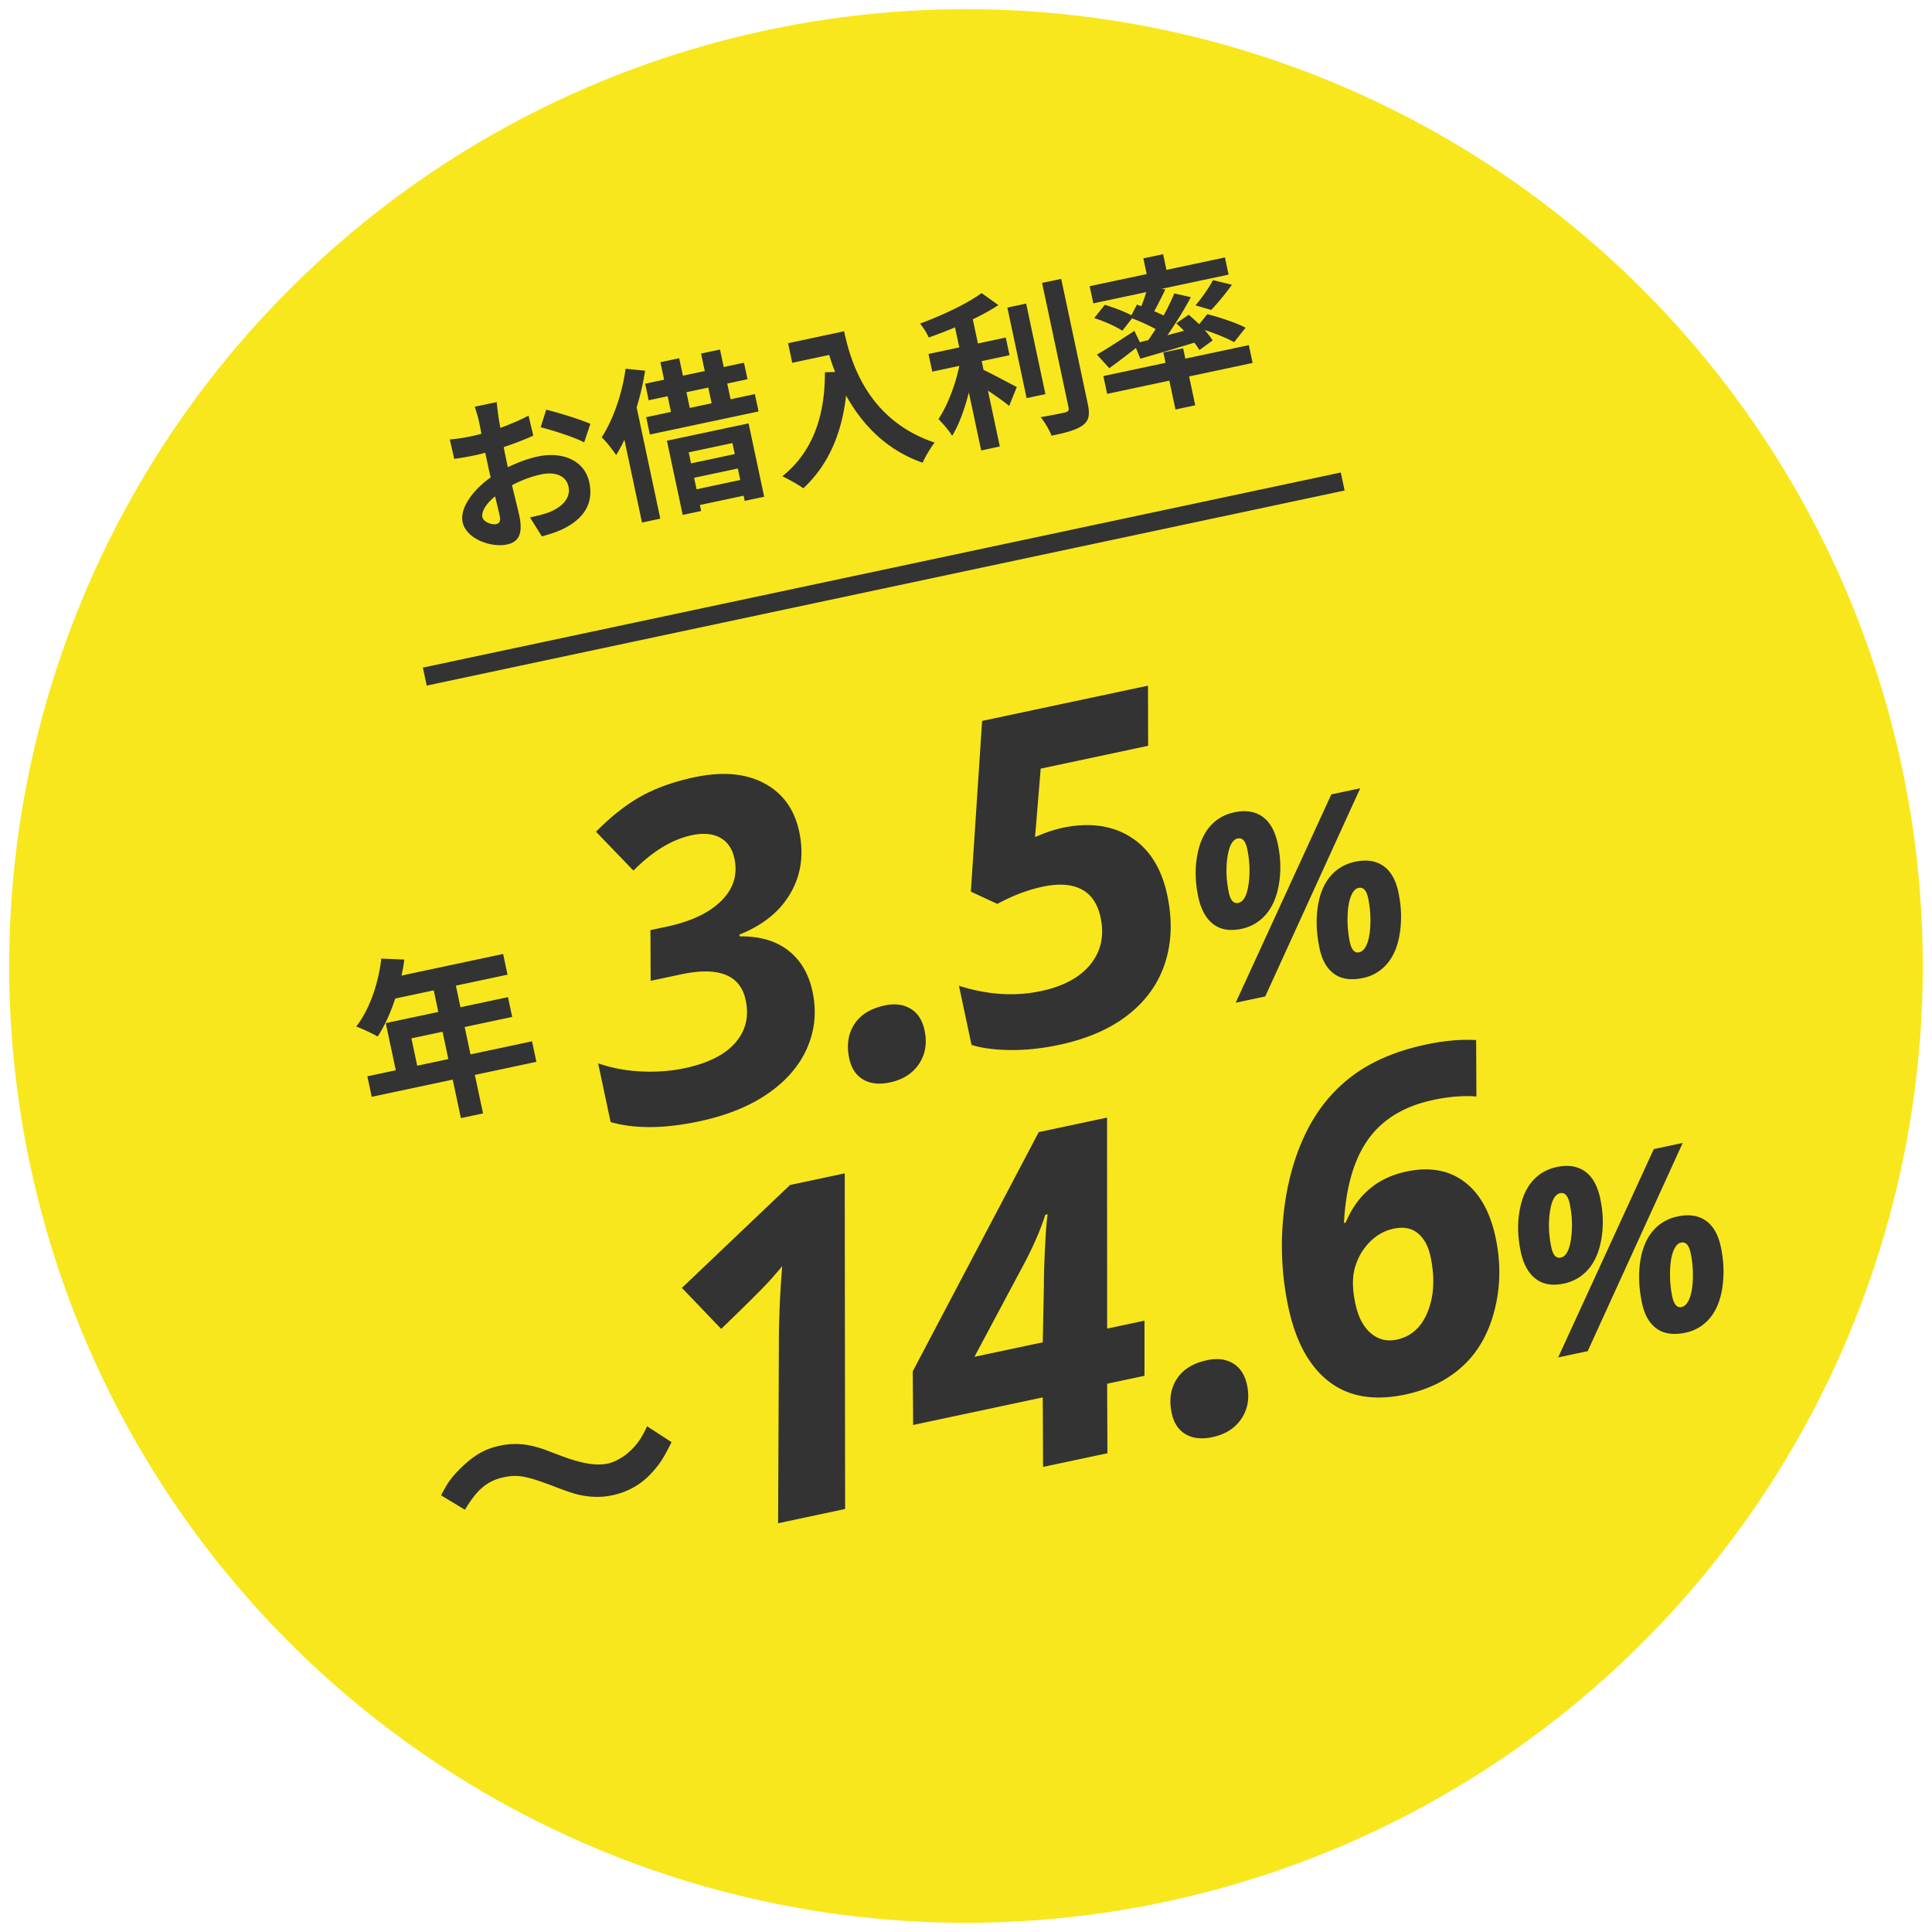
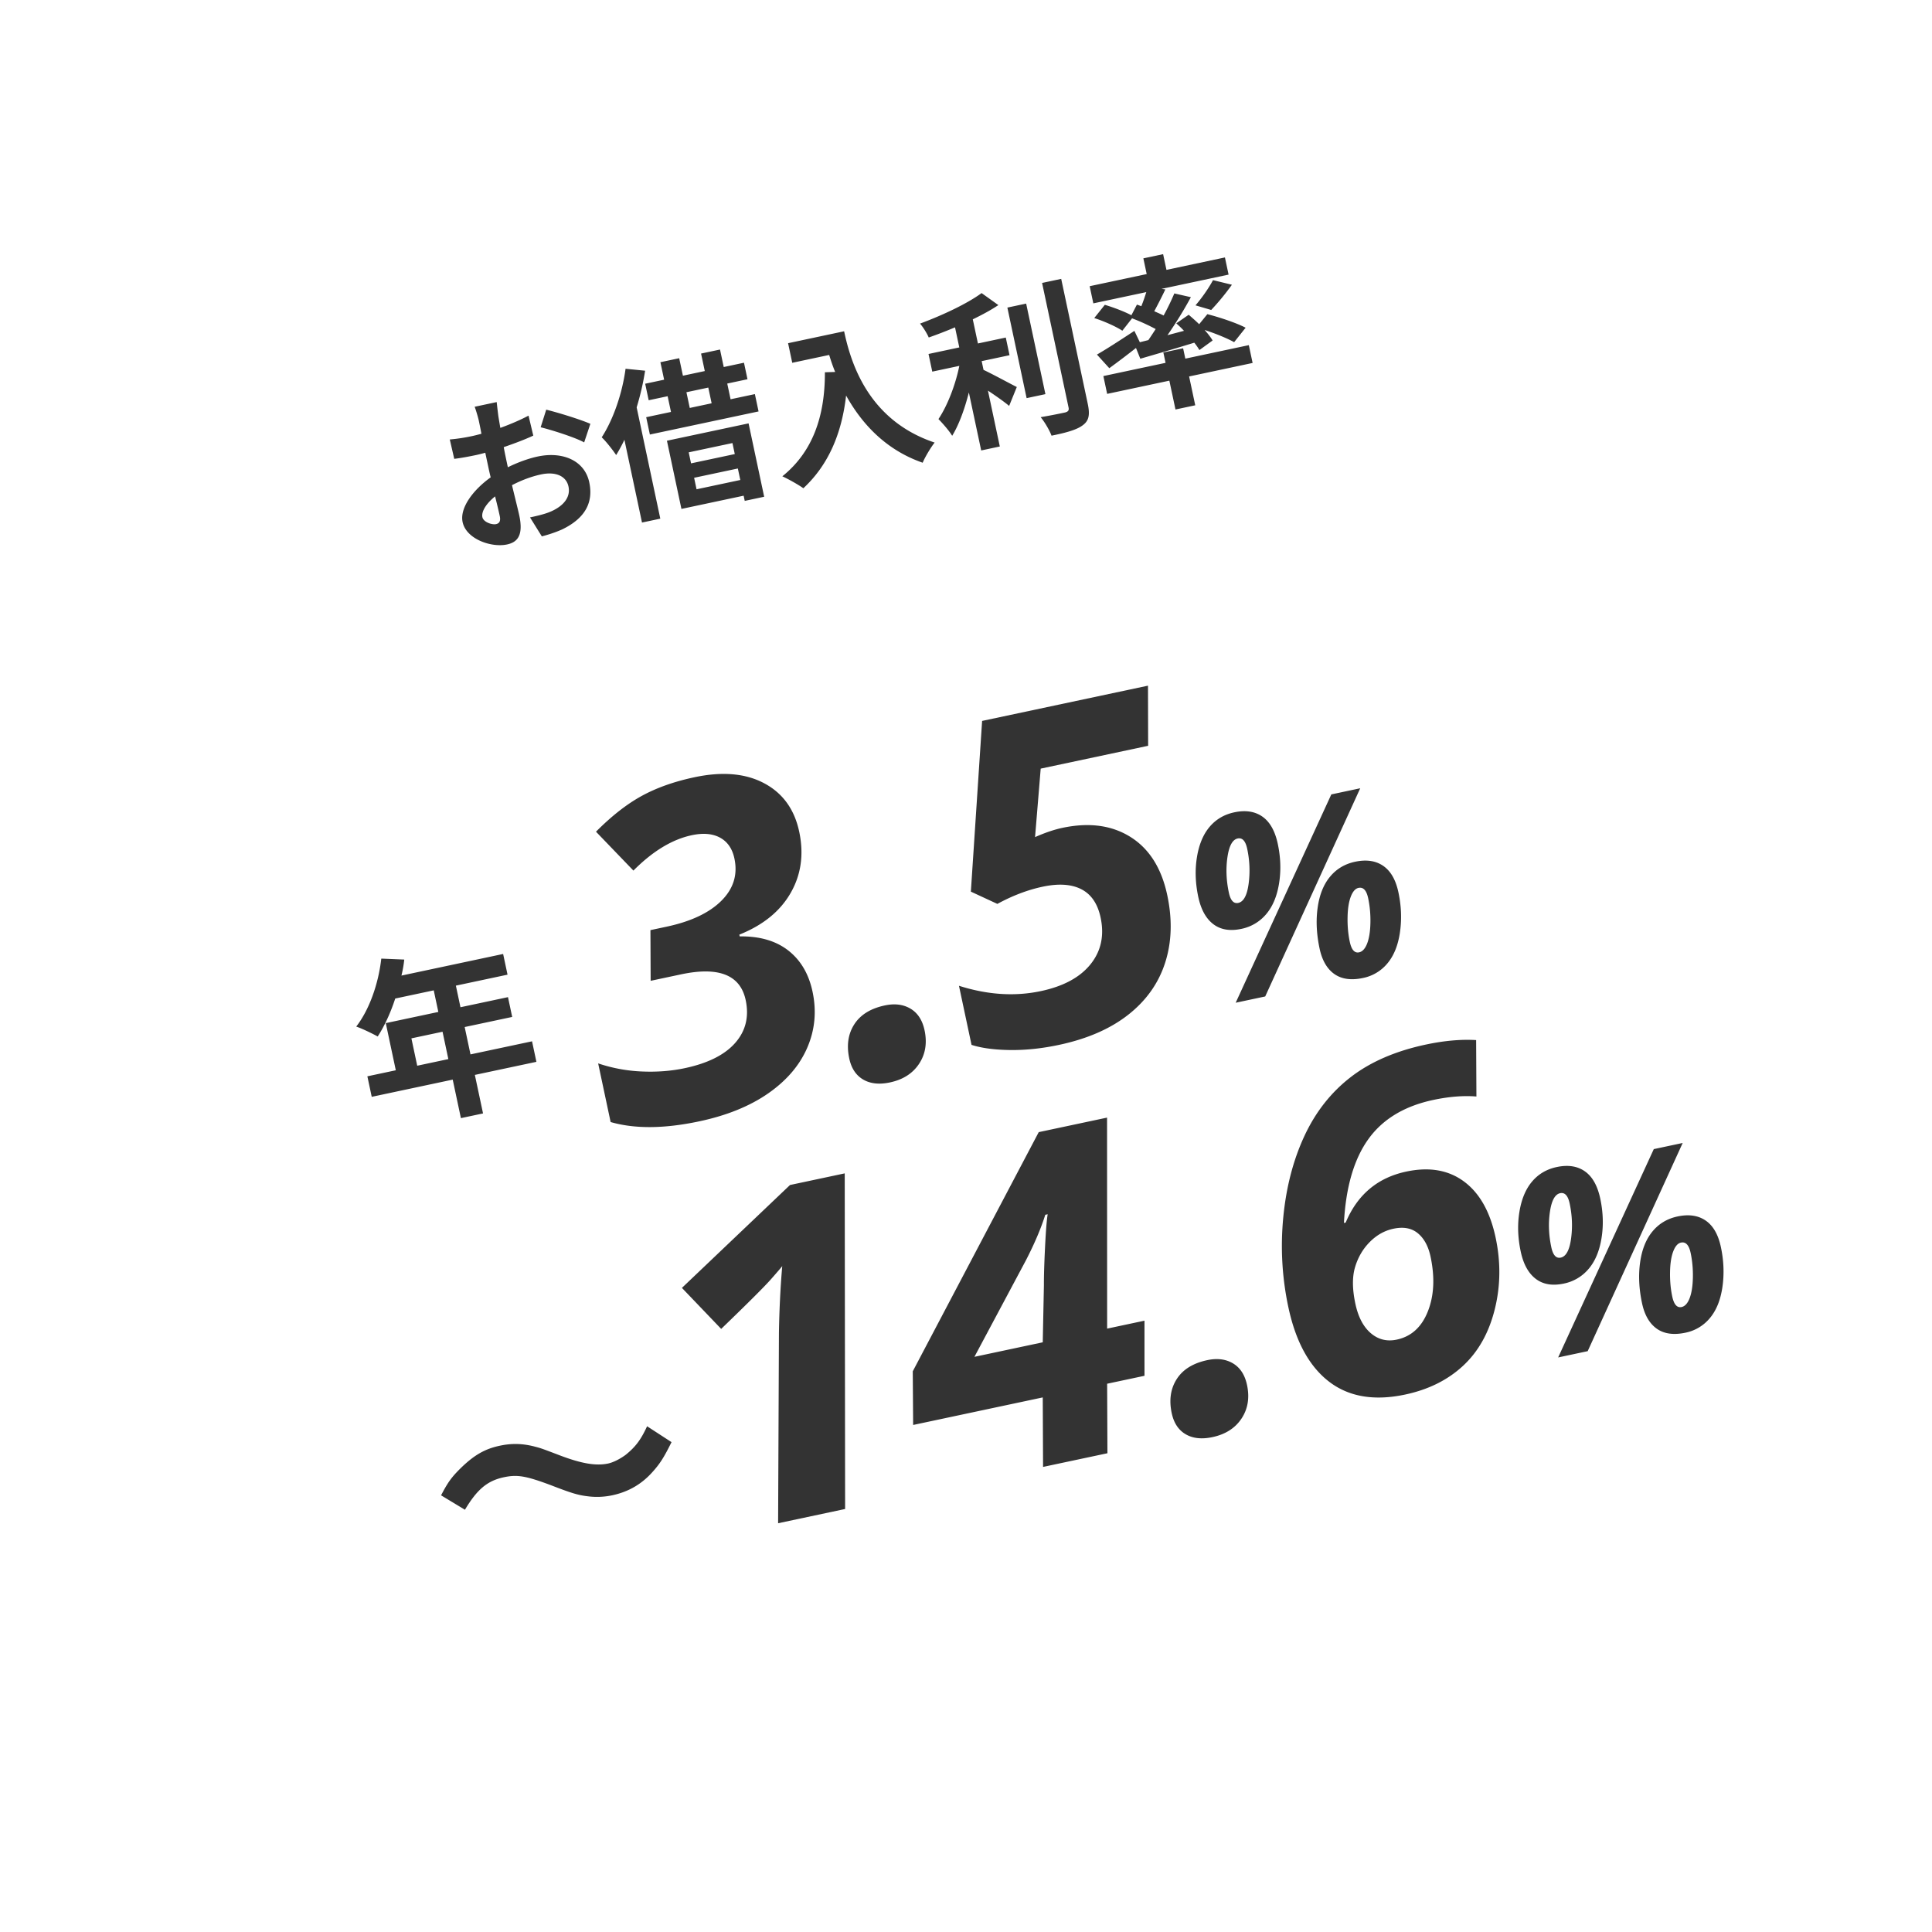
<svg xmlns="http://www.w3.org/2000/svg" width="210" height="210" viewBox="0 0 210 210">
  <title>Group</title>
  <g transform="rotate(-12 109.257 99.743)" fill="none" fill-rule="evenodd">
-     <circle fill="#F8E71C" cx="104" cy="104" r="104" />
-     <path d="M64.022 46.398c.324 0 .576-.162.576-.774 0-.45-.018-1.26-.054-2.196-1.098.558-1.818 1.296-1.818 1.926 0 .54.828 1.044 1.296 1.044zm2.538-6.408v.63c1.206-.306 2.43-.468 3.42-.468 2.736 0 4.896 1.458 4.896 3.906 0 2.106-1.098 3.69-3.924 4.392-.828.18-1.638.252-2.34.288l-.828-2.286c.81 0 1.566-.018 2.196-.126 1.44-.252 2.592-.99 2.592-2.286 0-1.206-1.08-1.908-2.628-1.908-1.098 0-2.25.18-3.348.486.036 1.422.09 2.79.09 3.402 0 2.214-.81 2.79-1.962 2.79-1.746 0-4.212-1.494-4.212-3.384 0-1.566 1.818-3.168 3.996-4.122-.018-.414-.018-.828-.018-1.242v-1.494c-.342.018-.666.036-.954.036-.81 0-1.71-.018-2.484-.09l-.036-2.16c1.044.126 1.818.144 2.466.144.324 0 .666-.018 1.026-.036.018-.63.018-1.152.018-1.458 0-.378-.072-1.242-.126-1.566h2.448a68.785 68.785 0 0 0-.144 1.548c-.018.396-.036.828-.054 1.278 1.17-.162 2.34-.396 3.276-.666l.054 2.232c-1.008.234-2.232.414-3.402.558-.018.54-.018 1.08-.018 1.602zm4.392-2.88l.99-1.746c1.368.666 3.438 1.836 4.374 2.502l-1.08 1.836c-.846-.738-3.168-2.052-4.284-2.592zm10.35-4.302l2.034.648a28.689 28.689 0 0 1-1.728 3.708V49.53h-2.034v-9.198a16.54 16.54 0 0 1-1.224 1.44c-.198-.522-.774-1.71-1.134-2.214 1.62-1.62 3.168-4.176 4.086-6.75zm9.684 10.314h-4.86v1.224h4.86v-1.224zm-4.86 4.104h4.86v-1.278h-4.86v1.278zm-2.052 2.412v-8.244h9.072v8.154h-2.16v-.576h-4.86v.666h-2.052zm3.168-12.96v1.746h2.43v-1.746h-2.43zm4.536 1.746h2.7v1.926H82.4v-1.926h2.754v-1.746h-2.106v-1.836h2.106v-1.944h2.088v1.944h2.43v-1.944h2.106v1.944h2.25v1.836h-2.25v1.746zm7.38-4.662v2.178h4.104c.054.612.126 1.26.252 1.944l-1.098-.198c-.99 4.734-3.132 8.208-6.876 10.098.558.414 1.566 1.296 1.962 1.746 3.132-1.872 5.292-4.86 6.642-8.892.99 3.222 2.898 6.624 6.624 8.874.378-.558 1.26-1.494 1.728-1.872-6.624-3.906-7.11-10.476-7.11-13.878h-6.228zm20.178 6.282h3.096v-1.962h-3.096V35.4c1.098-.27 2.142-.576 3.042-.936l-1.512-1.656c-1.746.792-4.644 1.476-7.236 1.854.252.45.522 1.206.612 1.674a50.015 50.015 0 0 0 3.024-.486v2.232h-3.42v1.962h3.006c-.81 1.872-2.124 3.924-3.42 5.184.342.54.864 1.458 1.08 2.088.99-1.044 1.944-2.592 2.754-4.23v6.444h2.07v-6.21c.72.738 1.476 1.548 1.908 2.106l1.242-1.836c-.486-.378-2.268-1.908-3.15-2.574v-.972zm6.03-5.112v10.062h-2.088V34.932h2.088zm2.16-1.836h2.124v13.86c0 1.242-.252 1.836-.99 2.178-.738.36-1.944.432-3.582.414-.09-.612-.414-1.602-.738-2.214 1.17.054 2.322.054 2.7.054.342-.018.486-.126.486-.45V33.096zm9.054 8.514l.954-.036c.342-.324.684-.666 1.026-1.008a21.719 21.719 0 0 0-2.268-1.674l-1.314 1.098c-.558-.576-1.746-1.44-2.7-1.98l1.422-1.17c.828.45 1.926 1.152 2.592 1.71l.828-1.008.432.27c.306-.45.594-.936.846-1.386h-5.886v-1.908h6.336v-1.746h2.196v1.746h6.498v1.908h-7.452l.396.144a59.133 59.133 0 0 1-1.674 2.07c.324.234.63.45.9.666a27.272 27.272 0 0 0 1.638-2.106l1.674.774a43.763 43.763 0 0 1-3.348 3.51l1.854-.09c-.198-.342-.432-.666-.648-.972l1.512-.63c.288.378.612.81.9 1.242l1.098-.882c1.242.612 2.916 1.602 3.762 2.304l-1.548 1.278c-.612-.54-1.764-1.332-2.862-1.962.27.468.486.918.612 1.296l-1.62.72a6.969 6.969 0 0 0-.378-.9c-2.178.198-4.374.36-6.102.486l-.216-1.242a97.676 97.676 0 0 1-3.294 1.548l-1.008-1.728c1.134-.36 2.862-1.026 4.518-1.674l.324 1.332zm8.316-1.818l-1.566-.846c.81-.612 1.818-1.548 2.43-2.286l1.908.918a26.56 26.56 0 0 1-2.772 2.214zm-3.852 3.438v1.152h7.056v1.98h-7.056v3.204h-2.196v-3.204h-6.912v-1.98h6.912V43.23h2.196zM89.302 85.948c0 2.507-.765 4.614-2.295 6.323-1.53 1.71-3.662 2.8-6.397 3.272v.195c2.133.423 3.748 1.29 4.847 2.6 1.098 1.31 1.647 2.95 1.647 4.92 0 2.165-.602 4.101-1.806 5.81-1.205 1.71-2.93 3.04-5.176 3.992s-4.907 1.428-7.983 1.428c-3.89 0-7.04-.643-9.449-1.928v-6.519a17.013 17.013 0 0 0 4.444 1.843c1.595.415 3.15.623 4.663.623 2.572 0 4.549-.517 5.932-1.55 1.384-1.034 2.076-2.47 2.076-4.31 0-2.799-2.1-4.199-6.3-4.199h-3.368l1.123-5.395h1.782c2.718 0 4.858-.505 6.42-1.514 1.563-1.01 2.345-2.409 2.345-4.2 0-1.09-.35-1.936-1.05-2.538-.7-.602-1.685-.904-2.954-.904-2.181 0-4.517.814-7.007 2.442l-3.1-4.98c2.018-1.319 3.91-2.243 5.676-2.772 1.766-.529 3.772-.793 6.018-.793 3.092 0 5.517.736 7.275 2.21 1.758 1.472 2.637 3.454 2.637 5.944zm.196 25.244c0-1.464.435-2.636 1.306-3.515.871-.88 2.096-1.319 3.675-1.319 1.106 0 1.993.31 2.66.928.668.619 1.002 1.49 1.002 2.612 0 1.416-.448 2.564-1.343 3.443s-2.067 1.318-3.516 1.318c-1.188 0-2.116-.305-2.783-.915-.667-.61-1.001-1.461-1.001-2.552zm27.857-19.702c2.979 0 5.33.838 7.056 2.515 1.725 1.676 2.588 4.012 2.588 7.007 0 2.718-.582 5.094-1.746 7.129-1.163 2.034-2.86 3.6-5.09 4.7-2.23 1.098-4.915 1.647-8.057 1.647-1.904 0-3.682-.187-5.334-.561-1.652-.375-2.974-.847-3.967-1.416v-6.568c2.832 1.612 5.696 2.417 8.593 2.417 2.507 0 4.468-.577 5.884-1.733 1.416-1.156 2.124-2.734 2.124-4.736 0-1.53-.468-2.678-1.404-3.443-.935-.765-2.29-1.147-4.064-1.147-1.66 0-3.394.268-5.2.805l-2.54-1.904 5.054-17.895h18.433l-1.343 6.396h-11.939l-2.148 7.153c1.172-.244 2.205-.366 3.1-.366zm18.412 5.092c-.575 0-1.078.586-1.511 1.757-.433 1.171-.65 2.436-.65 3.794 0 .875.256 1.312.766 1.312.593 0 1.103-.597 1.531-1.79.429-1.195.643-2.448.643-3.76 0-.875-.26-1.313-.78-1.313zm4.142 1.49c0 1.513-.255 2.926-.765 4.239-.51 1.312-1.199 2.301-2.065 2.966a4.739 4.739 0 0 1-2.967.998c-1.267 0-2.226-.38-2.878-1.141-.651-.761-.977-1.84-.977-3.234 0-1.54.253-2.96.759-4.258.505-1.3 1.182-2.277 2.03-2.933.848-.656 1.832-.984 2.953-.984 1.249 0 2.213.364 2.892 1.093.679.73 1.018 1.814 1.018 3.254zm10.022-4.06L135.124 114h-3.281l14.875-19.988h3.213zm-2.434 10.554c-.355 0-.697.256-1.025.766-.328.51-.597 1.221-.807 2.133-.21.911-.314 1.79-.314 2.639 0 .884.25 1.326.752 1.326.373 0 .724-.251 1.052-.752.328-.502.6-1.206.814-2.113.214-.906.321-1.802.321-2.686 0-.875-.264-1.313-.793-1.313zm4.143 1.368c0 1.522-.246 2.95-.739 4.286-.492 1.335-1.166 2.34-2.023 3.014a4.622 4.622 0 0 1-2.94 1.012c-1.312 0-2.299-.358-2.96-1.073-.66-.716-.99-1.73-.99-3.042 0-1.613.24-3.08.724-4.402.483-1.322 1.155-2.322 2.017-3.001.86-.68 1.861-1.019 3-1.019 1.25 0 2.213.358 2.892 1.073.68.716 1.019 1.766 1.019 3.152zm-113.2 44.554c1.763-1.904 3.051-2.576 4.871-2.576 1.484 0 2.352.336 4.816 1.904 2.184 1.428 2.744 1.708 3.836 2.072a7.966 7.966 0 0 0 2.464.392c1.82 0 3.416-.532 4.844-1.596.924-.672 1.512-1.26 2.66-2.716l-2.24-2.24c-.98 1.316-1.708 1.932-2.912 2.548-.672.308-1.484.532-2.072.532-1.344 0-2.828-.588-4.956-1.96-1.82-1.176-1.82-1.176-2.548-1.54-1.204-.588-2.324-.84-3.612-.84-1.624 0-2.884.392-4.592 1.456-1.232.784-1.736 1.232-2.772 2.492l2.212 2.072zM78.875 159H71.43l4.394-20.24c.57-2.473 1.188-4.809 1.856-7.006-.147.13-.647.513-1.502 1.147-.854.635-2.99 2.019-6.408 4.15l-3.248-5.248 13.819-8.496h6.079L78.876 159zm34.84-7.397h-4.15L108.026 159h-7.153l1.538-7.397H88.008l1.172-5.713 18.799-22.583h7.592l-4.76 22.436h4.15l-1.245 5.86zm-10.059-5.86l1.416-6.055c.196-.944.521-2.278.977-4.003.456-1.726.797-2.873 1.025-3.443h-.268c-.75 1.335-1.783 2.808-3.1 4.42l-7.643 9.081h7.593zm12.11 10.45c0-1.465.436-2.637 1.307-3.516.87-.88 2.095-1.319 3.674-1.319 1.107 0 1.994.31 2.661.928.668.619 1.001 1.49 1.001 2.612 0 1.416-.447 2.564-1.343 3.443-.895.879-2.067 1.318-3.515 1.318-1.188 0-2.116-.305-2.783-.915-.668-.61-1.001-1.461-1.001-2.552zm14.796-8.643c0-3.288.497-6.507 1.49-9.656.993-3.15 2.356-5.876 4.09-8.179 1.732-2.303 3.82-4.04 6.261-5.212 2.442-1.172 5.347-1.758 8.716-1.758 2.035 0 3.85.22 5.444.66l-1.245 6.005c-1.367-.407-2.921-.61-4.663-.61-3.222 0-5.822.903-7.8 2.71-1.978 1.806-3.47 4.59-4.48 8.35h.195c1.872-2.702 4.403-4.053 7.593-4.053 2.555 0 4.529.789 5.92 2.368 1.392 1.579 2.088 3.8 2.088 6.665 0 2.75-.578 5.302-1.734 7.654-1.155 2.352-2.705 4.105-4.65 5.26-1.945 1.156-4.204 1.734-6.775 1.734-3.45 0-6.055-1.033-7.813-3.1s-2.637-5.013-2.637-8.838zm10.791 5.908c1.612 0 2.926-.765 3.943-2.295 1.018-1.53 1.526-3.45 1.526-5.762 0-1.155-.272-2.079-.818-2.77-.545-.692-1.379-1.038-2.502-1.038-.977 0-1.908.289-2.795.866-.888.578-1.6 1.355-2.137 2.332-.537.977-.805 2.279-.805 3.906 0 1.481.325 2.645.976 3.491.651.847 1.522 1.27 2.612 1.27zm20.682-11.876c-.574 0-1.078.586-1.51 1.757-.434 1.171-.65 2.436-.65 3.794 0 .875.255 1.312.766 1.312.592 0 1.102-.597 1.53-1.79.43-1.195.643-2.448.643-3.76 0-.875-.26-1.313-.779-1.313zm4.143 1.49c0 1.513-.255 2.926-.766 4.239-.51 1.312-1.198 2.301-2.064 2.966a4.739 4.739 0 0 1-2.967.998c-1.267 0-2.226-.38-2.878-1.141-.652-.761-.978-1.84-.978-3.234 0-1.54.253-2.96.76-4.258.505-1.3 1.182-2.277 2.03-2.933.847-.656 1.831-.984 2.953-.984 1.248 0 2.212.364 2.891 1.093.68.73 1.019 1.814 1.019 3.254zm10.021-4.06L161.394 159h-3.282l14.875-19.988h3.213zm-2.433 10.554c-.356 0-.698.256-1.026.766-.328.51-.597 1.221-.806 2.133-.21.911-.315 1.79-.315 2.639 0 .884.25 1.326.752 1.326.374 0 .725-.251 1.053-.752.328-.502.6-1.206.813-2.113.214-.906.322-1.802.322-2.686 0-.875-.265-1.313-.793-1.313zm4.142 1.368c0 1.522-.246 2.95-.738 4.286-.492 1.335-1.167 2.34-2.024 3.014a4.622 4.622 0 0 1-2.939 1.012c-1.312 0-2.3-.358-2.96-1.073-.66-.716-.991-1.73-.991-3.042 0-1.613.241-3.08.724-4.402.484-1.322 1.156-2.322 2.017-3.001.861-.68 1.862-1.019 3.001-1.019 1.249 0 2.213.358 2.892 1.073.679.716 1.018 1.766 1.018 3.152zM43.4 102.2h3.46v-3.04H43.4v3.04zm12.76 0v2.28h-6.84v4.28h-2.46v-4.28h-9v-2.28h3.16v-5.24h5.84v-2.4h-4.28c-.82 1.42-1.78 2.7-2.72 3.64-.46-.4-1.48-1.2-2.06-1.54 1.8-1.52 3.34-4.08 4.2-6.66l2.42.62c-.18.56-.4 1.1-.66 1.64h11.3v2.3h-5.74v2.4h5.28v2.2h-5.28v3.04h6.84z" fill="#333" />
-     <path d="M54 61h100" stroke="#333" stroke-width="2" stroke-linecap="square" />
+     <path d="M64.022 46.398c.324 0 .576-.162.576-.774 0-.45-.018-1.26-.054-2.196-1.098.558-1.818 1.296-1.818 1.926 0 .54.828 1.044 1.296 1.044zm2.538-6.408v.63c1.206-.306 2.43-.468 3.42-.468 2.736 0 4.896 1.458 4.896 3.906 0 2.106-1.098 3.69-3.924 4.392-.828.18-1.638.252-2.34.288l-.828-2.286c.81 0 1.566-.018 2.196-.126 1.44-.252 2.592-.99 2.592-2.286 0-1.206-1.08-1.908-2.628-1.908-1.098 0-2.25.18-3.348.486.036 1.422.09 2.79.09 3.402 0 2.214-.81 2.79-1.962 2.79-1.746 0-4.212-1.494-4.212-3.384 0-1.566 1.818-3.168 3.996-4.122-.018-.414-.018-.828-.018-1.242v-1.494c-.342.018-.666.036-.954.036-.81 0-1.71-.018-2.484-.09l-.036-2.16c1.044.126 1.818.144 2.466.144.324 0 .666-.018 1.026-.036.018-.63.018-1.152.018-1.458 0-.378-.072-1.242-.126-1.566h2.448a68.785 68.785 0 0 0-.144 1.548c-.018.396-.036.828-.054 1.278 1.17-.162 2.34-.396 3.276-.666l.054 2.232c-1.008.234-2.232.414-3.402.558-.018.54-.018 1.08-.018 1.602zm4.392-2.88l.99-1.746c1.368.666 3.438 1.836 4.374 2.502l-1.08 1.836c-.846-.738-3.168-2.052-4.284-2.592zm10.35-4.302l2.034.648a28.689 28.689 0 0 1-1.728 3.708V49.53h-2.034v-9.198a16.54 16.54 0 0 1-1.224 1.44c-.198-.522-.774-1.71-1.134-2.214 1.62-1.62 3.168-4.176 4.086-6.75zm9.684 10.314h-4.86v1.224h4.86v-1.224zm-4.86 4.104h4.86v-1.278h-4.86v1.278zm-2.052 2.412v-8.244h9.072v8.154h-2.16v-.576h-4.86h-2.052zm3.168-12.96v1.746h2.43v-1.746h-2.43zm4.536 1.746h2.7v1.926H82.4v-1.926h2.754v-1.746h-2.106v-1.836h2.106v-1.944h2.088v1.944h2.43v-1.944h2.106v1.944h2.25v1.836h-2.25v1.746zm7.38-4.662v2.178h4.104c.054.612.126 1.26.252 1.944l-1.098-.198c-.99 4.734-3.132 8.208-6.876 10.098.558.414 1.566 1.296 1.962 1.746 3.132-1.872 5.292-4.86 6.642-8.892.99 3.222 2.898 6.624 6.624 8.874.378-.558 1.26-1.494 1.728-1.872-6.624-3.906-7.11-10.476-7.11-13.878h-6.228zm20.178 6.282h3.096v-1.962h-3.096V35.4c1.098-.27 2.142-.576 3.042-.936l-1.512-1.656c-1.746.792-4.644 1.476-7.236 1.854.252.45.522 1.206.612 1.674a50.015 50.015 0 0 0 3.024-.486v2.232h-3.42v1.962h3.006c-.81 1.872-2.124 3.924-3.42 5.184.342.54.864 1.458 1.08 2.088.99-1.044 1.944-2.592 2.754-4.23v6.444h2.07v-6.21c.72.738 1.476 1.548 1.908 2.106l1.242-1.836c-.486-.378-2.268-1.908-3.15-2.574v-.972zm6.03-5.112v10.062h-2.088V34.932h2.088zm2.16-1.836h2.124v13.86c0 1.242-.252 1.836-.99 2.178-.738.36-1.944.432-3.582.414-.09-.612-.414-1.602-.738-2.214 1.17.054 2.322.054 2.7.054.342-.018.486-.126.486-.45V33.096zm9.054 8.514l.954-.036c.342-.324.684-.666 1.026-1.008a21.719 21.719 0 0 0-2.268-1.674l-1.314 1.098c-.558-.576-1.746-1.44-2.7-1.98l1.422-1.17c.828.45 1.926 1.152 2.592 1.71l.828-1.008.432.27c.306-.45.594-.936.846-1.386h-5.886v-1.908h6.336v-1.746h2.196v1.746h6.498v1.908h-7.452l.396.144a59.133 59.133 0 0 1-1.674 2.07c.324.234.63.45.9.666a27.272 27.272 0 0 0 1.638-2.106l1.674.774a43.763 43.763 0 0 1-3.348 3.51l1.854-.09c-.198-.342-.432-.666-.648-.972l1.512-.63c.288.378.612.81.9 1.242l1.098-.882c1.242.612 2.916 1.602 3.762 2.304l-1.548 1.278c-.612-.54-1.764-1.332-2.862-1.962.27.468.486.918.612 1.296l-1.62.72a6.969 6.969 0 0 0-.378-.9c-2.178.198-4.374.36-6.102.486l-.216-1.242a97.676 97.676 0 0 1-3.294 1.548l-1.008-1.728c1.134-.36 2.862-1.026 4.518-1.674l.324 1.332zm8.316-1.818l-1.566-.846c.81-.612 1.818-1.548 2.43-2.286l1.908.918a26.56 26.56 0 0 1-2.772 2.214zm-3.852 3.438v1.152h7.056v1.98h-7.056v3.204h-2.196v-3.204h-6.912v-1.98h6.912V43.23h2.196zM89.302 85.948c0 2.507-.765 4.614-2.295 6.323-1.53 1.71-3.662 2.8-6.397 3.272v.195c2.133.423 3.748 1.29 4.847 2.6 1.098 1.31 1.647 2.95 1.647 4.92 0 2.165-.602 4.101-1.806 5.81-1.205 1.71-2.93 3.04-5.176 3.992s-4.907 1.428-7.983 1.428c-3.89 0-7.04-.643-9.449-1.928v-6.519a17.013 17.013 0 0 0 4.444 1.843c1.595.415 3.15.623 4.663.623 2.572 0 4.549-.517 5.932-1.55 1.384-1.034 2.076-2.47 2.076-4.31 0-2.799-2.1-4.199-6.3-4.199h-3.368l1.123-5.395h1.782c2.718 0 4.858-.505 6.42-1.514 1.563-1.01 2.345-2.409 2.345-4.2 0-1.09-.35-1.936-1.05-2.538-.7-.602-1.685-.904-2.954-.904-2.181 0-4.517.814-7.007 2.442l-3.1-4.98c2.018-1.319 3.91-2.243 5.676-2.772 1.766-.529 3.772-.793 6.018-.793 3.092 0 5.517.736 7.275 2.21 1.758 1.472 2.637 3.454 2.637 5.944zm.196 25.244c0-1.464.435-2.636 1.306-3.515.871-.88 2.096-1.319 3.675-1.319 1.106 0 1.993.31 2.66.928.668.619 1.002 1.49 1.002 2.612 0 1.416-.448 2.564-1.343 3.443s-2.067 1.318-3.516 1.318c-1.188 0-2.116-.305-2.783-.915-.667-.61-1.001-1.461-1.001-2.552zm27.857-19.702c2.979 0 5.33.838 7.056 2.515 1.725 1.676 2.588 4.012 2.588 7.007 0 2.718-.582 5.094-1.746 7.129-1.163 2.034-2.86 3.6-5.09 4.7-2.23 1.098-4.915 1.647-8.057 1.647-1.904 0-3.682-.187-5.334-.561-1.652-.375-2.974-.847-3.967-1.416v-6.568c2.832 1.612 5.696 2.417 8.593 2.417 2.507 0 4.468-.577 5.884-1.733 1.416-1.156 2.124-2.734 2.124-4.736 0-1.53-.468-2.678-1.404-3.443-.935-.765-2.29-1.147-4.064-1.147-1.66 0-3.394.268-5.2.805l-2.54-1.904 5.054-17.895h18.433l-1.343 6.396h-11.939l-2.148 7.153c1.172-.244 2.205-.366 3.1-.366zm18.412 5.092c-.575 0-1.078.586-1.511 1.757-.433 1.171-.65 2.436-.65 3.794 0 .875.256 1.312.766 1.312.593 0 1.103-.597 1.531-1.79.429-1.195.643-2.448.643-3.76 0-.875-.26-1.313-.78-1.313zm4.142 1.49c0 1.513-.255 2.926-.765 4.239-.51 1.312-1.199 2.301-2.065 2.966a4.739 4.739 0 0 1-2.967.998c-1.267 0-2.226-.38-2.878-1.141-.651-.761-.977-1.84-.977-3.234 0-1.54.253-2.96.759-4.258.505-1.3 1.182-2.277 2.03-2.933.848-.656 1.832-.984 2.953-.984 1.249 0 2.213.364 2.892 1.093.679.73 1.018 1.814 1.018 3.254zm10.022-4.06L135.124 114h-3.281l14.875-19.988h3.213zm-2.434 10.554c-.355 0-.697.256-1.025.766-.328.51-.597 1.221-.807 2.133-.21.911-.314 1.79-.314 2.639 0 .884.25 1.326.752 1.326.373 0 .724-.251 1.052-.752.328-.502.6-1.206.814-2.113.214-.906.321-1.802.321-2.686 0-.875-.264-1.313-.793-1.313zm4.143 1.368c0 1.522-.246 2.95-.739 4.286-.492 1.335-1.166 2.34-2.023 3.014a4.622 4.622 0 0 1-2.94 1.012c-1.312 0-2.299-.358-2.96-1.073-.66-.716-.99-1.73-.99-3.042 0-1.613.24-3.08.724-4.402.483-1.322 1.155-2.322 2.017-3.001.86-.68 1.861-1.019 3-1.019 1.25 0 2.213.358 2.892 1.073.68.716 1.019 1.766 1.019 3.152zm-113.2 44.554c1.763-1.904 3.051-2.576 4.871-2.576 1.484 0 2.352.336 4.816 1.904 2.184 1.428 2.744 1.708 3.836 2.072a7.966 7.966 0 0 0 2.464.392c1.82 0 3.416-.532 4.844-1.596.924-.672 1.512-1.26 2.66-2.716l-2.24-2.24c-.98 1.316-1.708 1.932-2.912 2.548-.672.308-1.484.532-2.072.532-1.344 0-2.828-.588-4.956-1.96-1.82-1.176-1.82-1.176-2.548-1.54-1.204-.588-2.324-.84-3.612-.84-1.624 0-2.884.392-4.592 1.456-1.232.784-1.736 1.232-2.772 2.492l2.212 2.072zM78.875 159H71.43l4.394-20.24c.57-2.473 1.188-4.809 1.856-7.006-.147.13-.647.513-1.502 1.147-.854.635-2.99 2.019-6.408 4.15l-3.248-5.248 13.819-8.496h6.079L78.876 159zm34.84-7.397h-4.15L108.026 159h-7.153l1.538-7.397H88.008l1.172-5.713 18.799-22.583h7.592l-4.76 22.436h4.15l-1.245 5.86zm-10.059-5.86l1.416-6.055c.196-.944.521-2.278.977-4.003.456-1.726.797-2.873 1.025-3.443h-.268c-.75 1.335-1.783 2.808-3.1 4.42l-7.643 9.081h7.593zm12.11 10.45c0-1.465.436-2.637 1.307-3.516.87-.88 2.095-1.319 3.674-1.319 1.107 0 1.994.31 2.661.928.668.619 1.001 1.49 1.001 2.612 0 1.416-.447 2.564-1.343 3.443-.895.879-2.067 1.318-3.515 1.318-1.188 0-2.116-.305-2.783-.915-.668-.61-1.001-1.461-1.001-2.552zm14.796-8.643c0-3.288.497-6.507 1.49-9.656.993-3.15 2.356-5.876 4.09-8.179 1.732-2.303 3.82-4.04 6.261-5.212 2.442-1.172 5.347-1.758 8.716-1.758 2.035 0 3.85.22 5.444.66l-1.245 6.005c-1.367-.407-2.921-.61-4.663-.61-3.222 0-5.822.903-7.8 2.71-1.978 1.806-3.47 4.59-4.48 8.35h.195c1.872-2.702 4.403-4.053 7.593-4.053 2.555 0 4.529.789 5.92 2.368 1.392 1.579 2.088 3.8 2.088 6.665 0 2.75-.578 5.302-1.734 7.654-1.155 2.352-2.705 4.105-4.65 5.26-1.945 1.156-4.204 1.734-6.775 1.734-3.45 0-6.055-1.033-7.813-3.1s-2.637-5.013-2.637-8.838zm10.791 5.908c1.612 0 2.926-.765 3.943-2.295 1.018-1.53 1.526-3.45 1.526-5.762 0-1.155-.272-2.079-.818-2.77-.545-.692-1.379-1.038-2.502-1.038-.977 0-1.908.289-2.795.866-.888.578-1.6 1.355-2.137 2.332-.537.977-.805 2.279-.805 3.906 0 1.481.325 2.645.976 3.491.651.847 1.522 1.27 2.612 1.27zm20.682-11.876c-.574 0-1.078.586-1.51 1.757-.434 1.171-.65 2.436-.65 3.794 0 .875.255 1.312.766 1.312.592 0 1.102-.597 1.53-1.79.43-1.195.643-2.448.643-3.76 0-.875-.26-1.313-.779-1.313zm4.143 1.49c0 1.513-.255 2.926-.766 4.239-.51 1.312-1.198 2.301-2.064 2.966a4.739 4.739 0 0 1-2.967.998c-1.267 0-2.226-.38-2.878-1.141-.652-.761-.978-1.84-.978-3.234 0-1.54.253-2.96.76-4.258.505-1.3 1.182-2.277 2.03-2.933.847-.656 1.831-.984 2.953-.984 1.248 0 2.212.364 2.891 1.093.68.73 1.019 1.814 1.019 3.254zm10.021-4.06L161.394 159h-3.282l14.875-19.988h3.213zm-2.433 10.554c-.356 0-.698.256-1.026.766-.328.51-.597 1.221-.806 2.133-.21.911-.315 1.79-.315 2.639 0 .884.25 1.326.752 1.326.374 0 .725-.251 1.053-.752.328-.502.6-1.206.813-2.113.214-.906.322-1.802.322-2.686 0-.875-.265-1.313-.793-1.313zm4.142 1.368c0 1.522-.246 2.95-.738 4.286-.492 1.335-1.167 2.34-2.024 3.014a4.622 4.622 0 0 1-2.939 1.012c-1.312 0-2.3-.358-2.96-1.073-.66-.716-.991-1.73-.991-3.042 0-1.613.241-3.08.724-4.402.484-1.322 1.156-2.322 2.017-3.001.861-.68 1.862-1.019 3.001-1.019 1.249 0 2.213.358 2.892 1.073.679.716 1.018 1.766 1.018 3.152zM43.4 102.2h3.46v-3.04H43.4v3.04zm12.76 0v2.28h-6.84v4.28h-2.46v-4.28h-9v-2.28h3.16v-5.24h5.84v-2.4h-4.28c-.82 1.42-1.78 2.7-2.72 3.64-.46-.4-1.48-1.2-2.06-1.54 1.8-1.52 3.34-4.08 4.2-6.66l2.42.62c-.18.56-.4 1.1-.66 1.64h11.3v2.3h-5.74v2.4h5.28v2.2h-5.28v3.04h6.84z" fill="#333" />
  </g>
</svg>